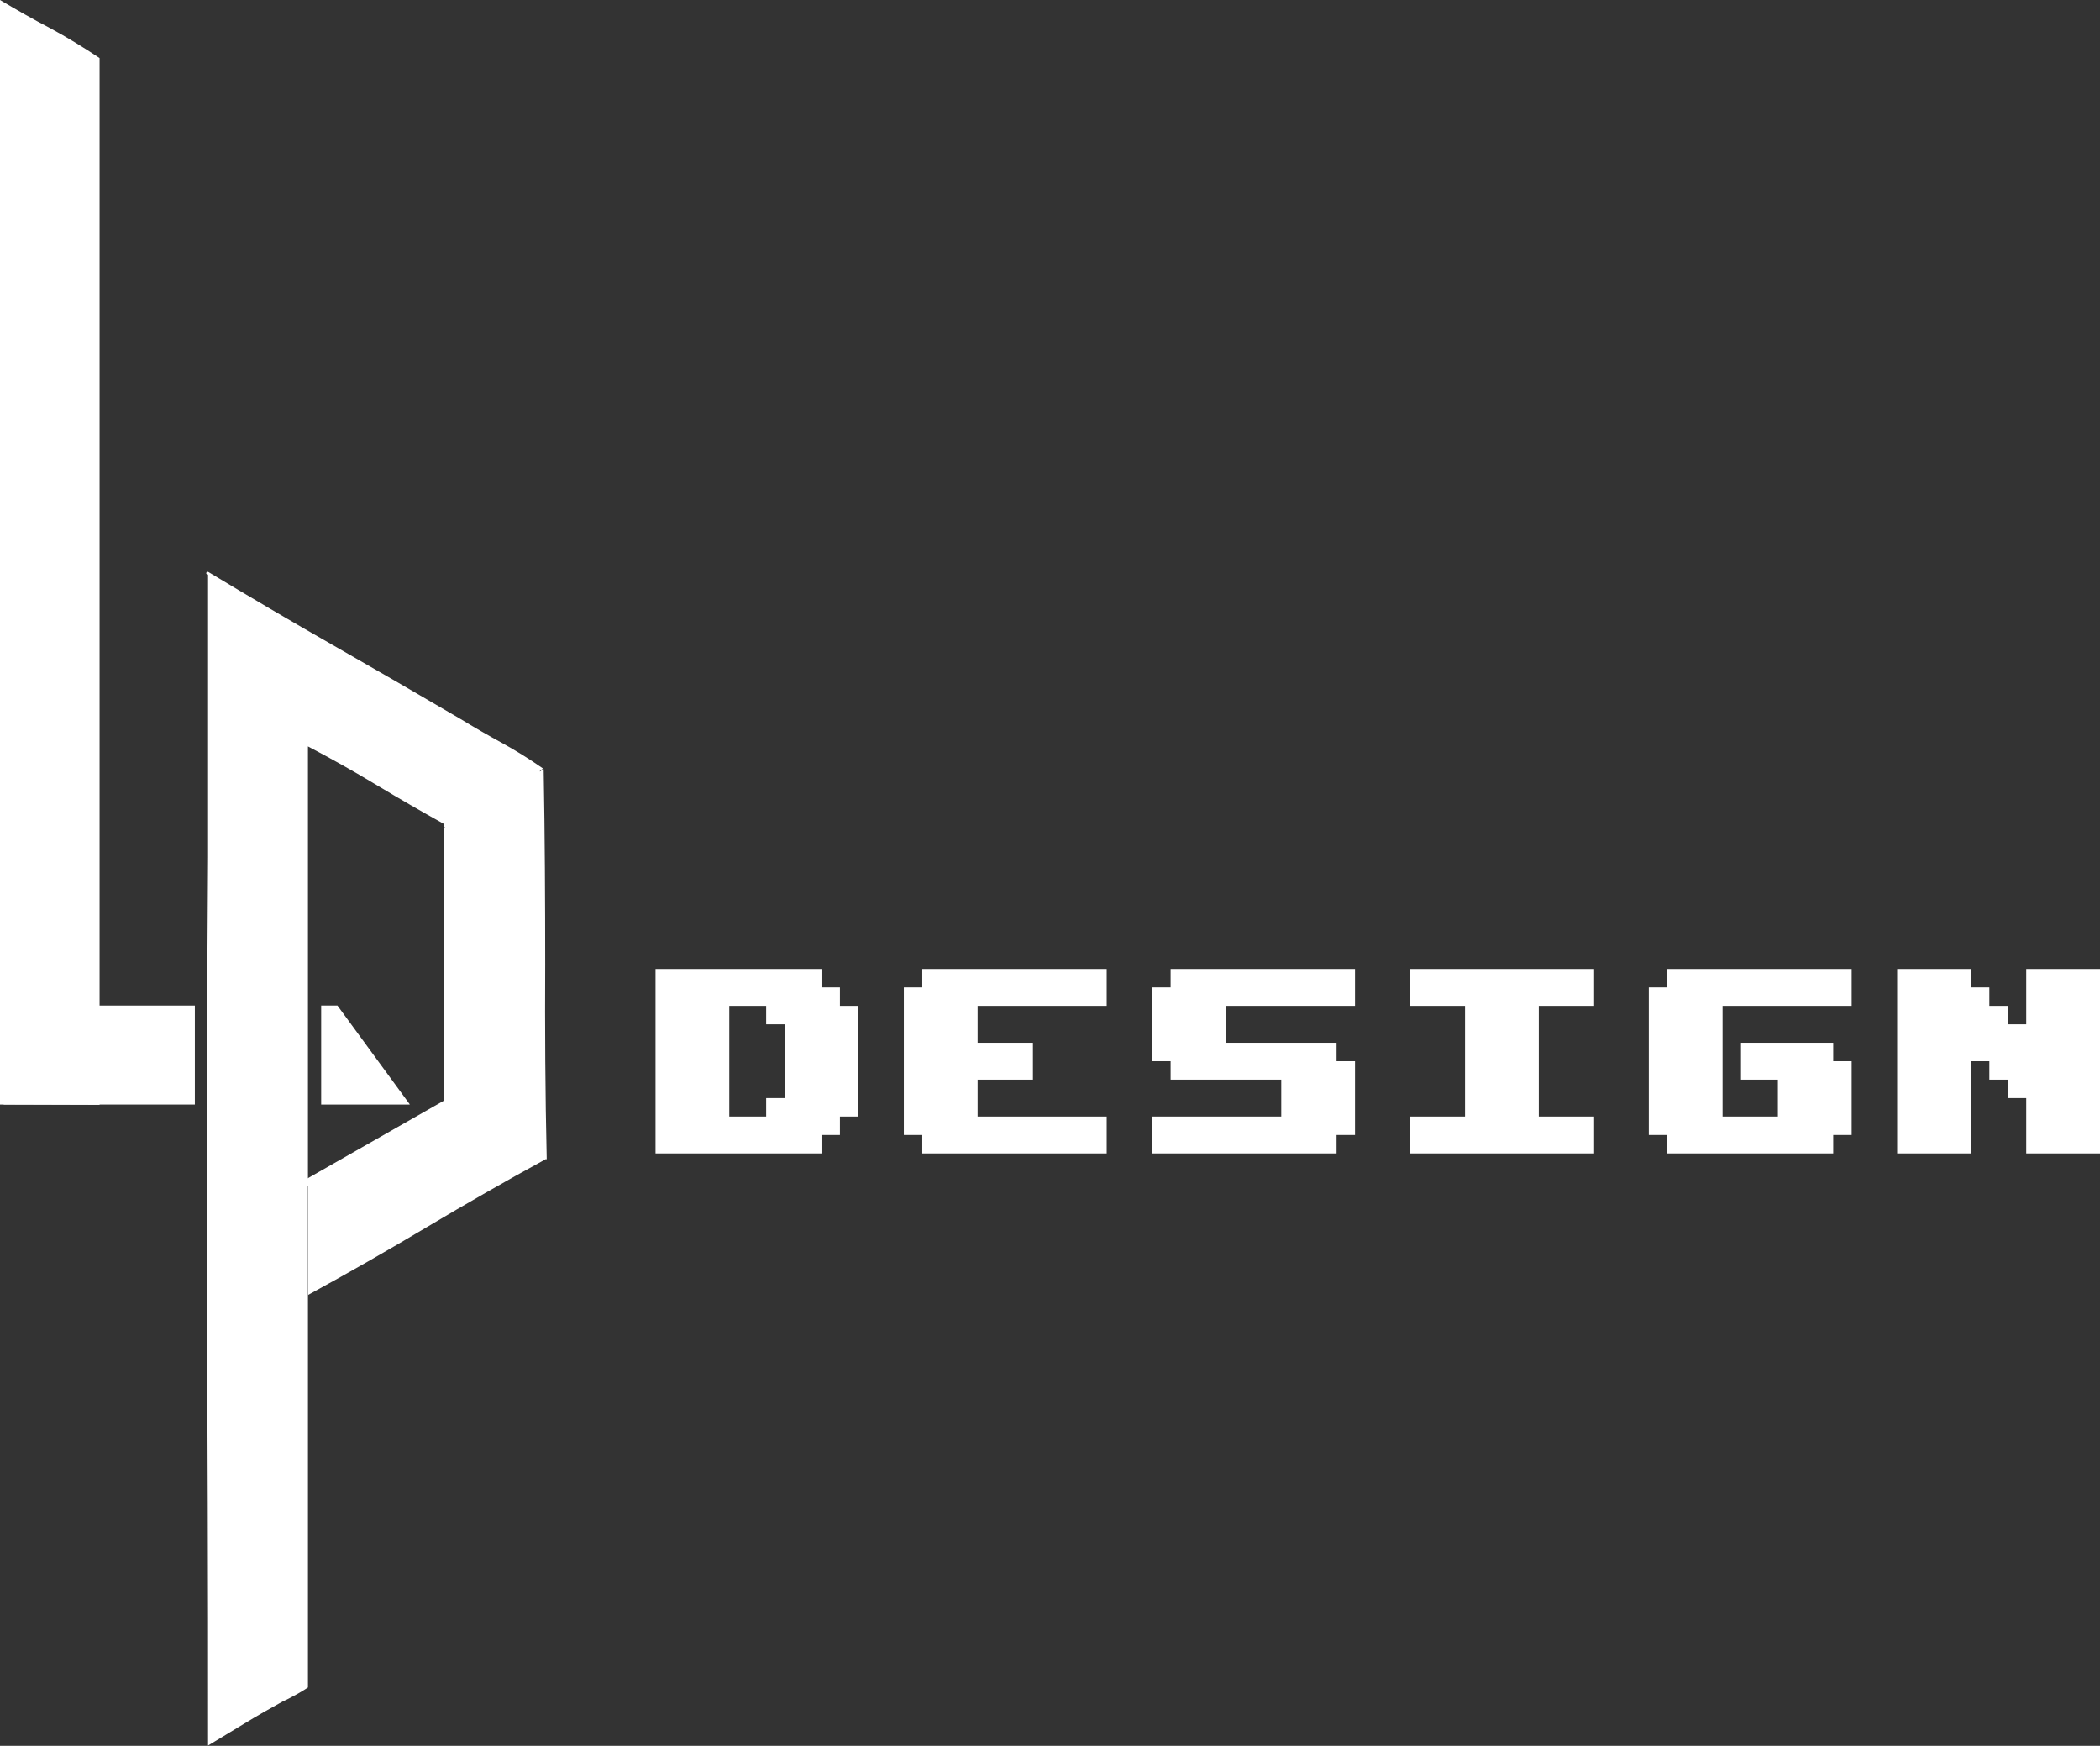
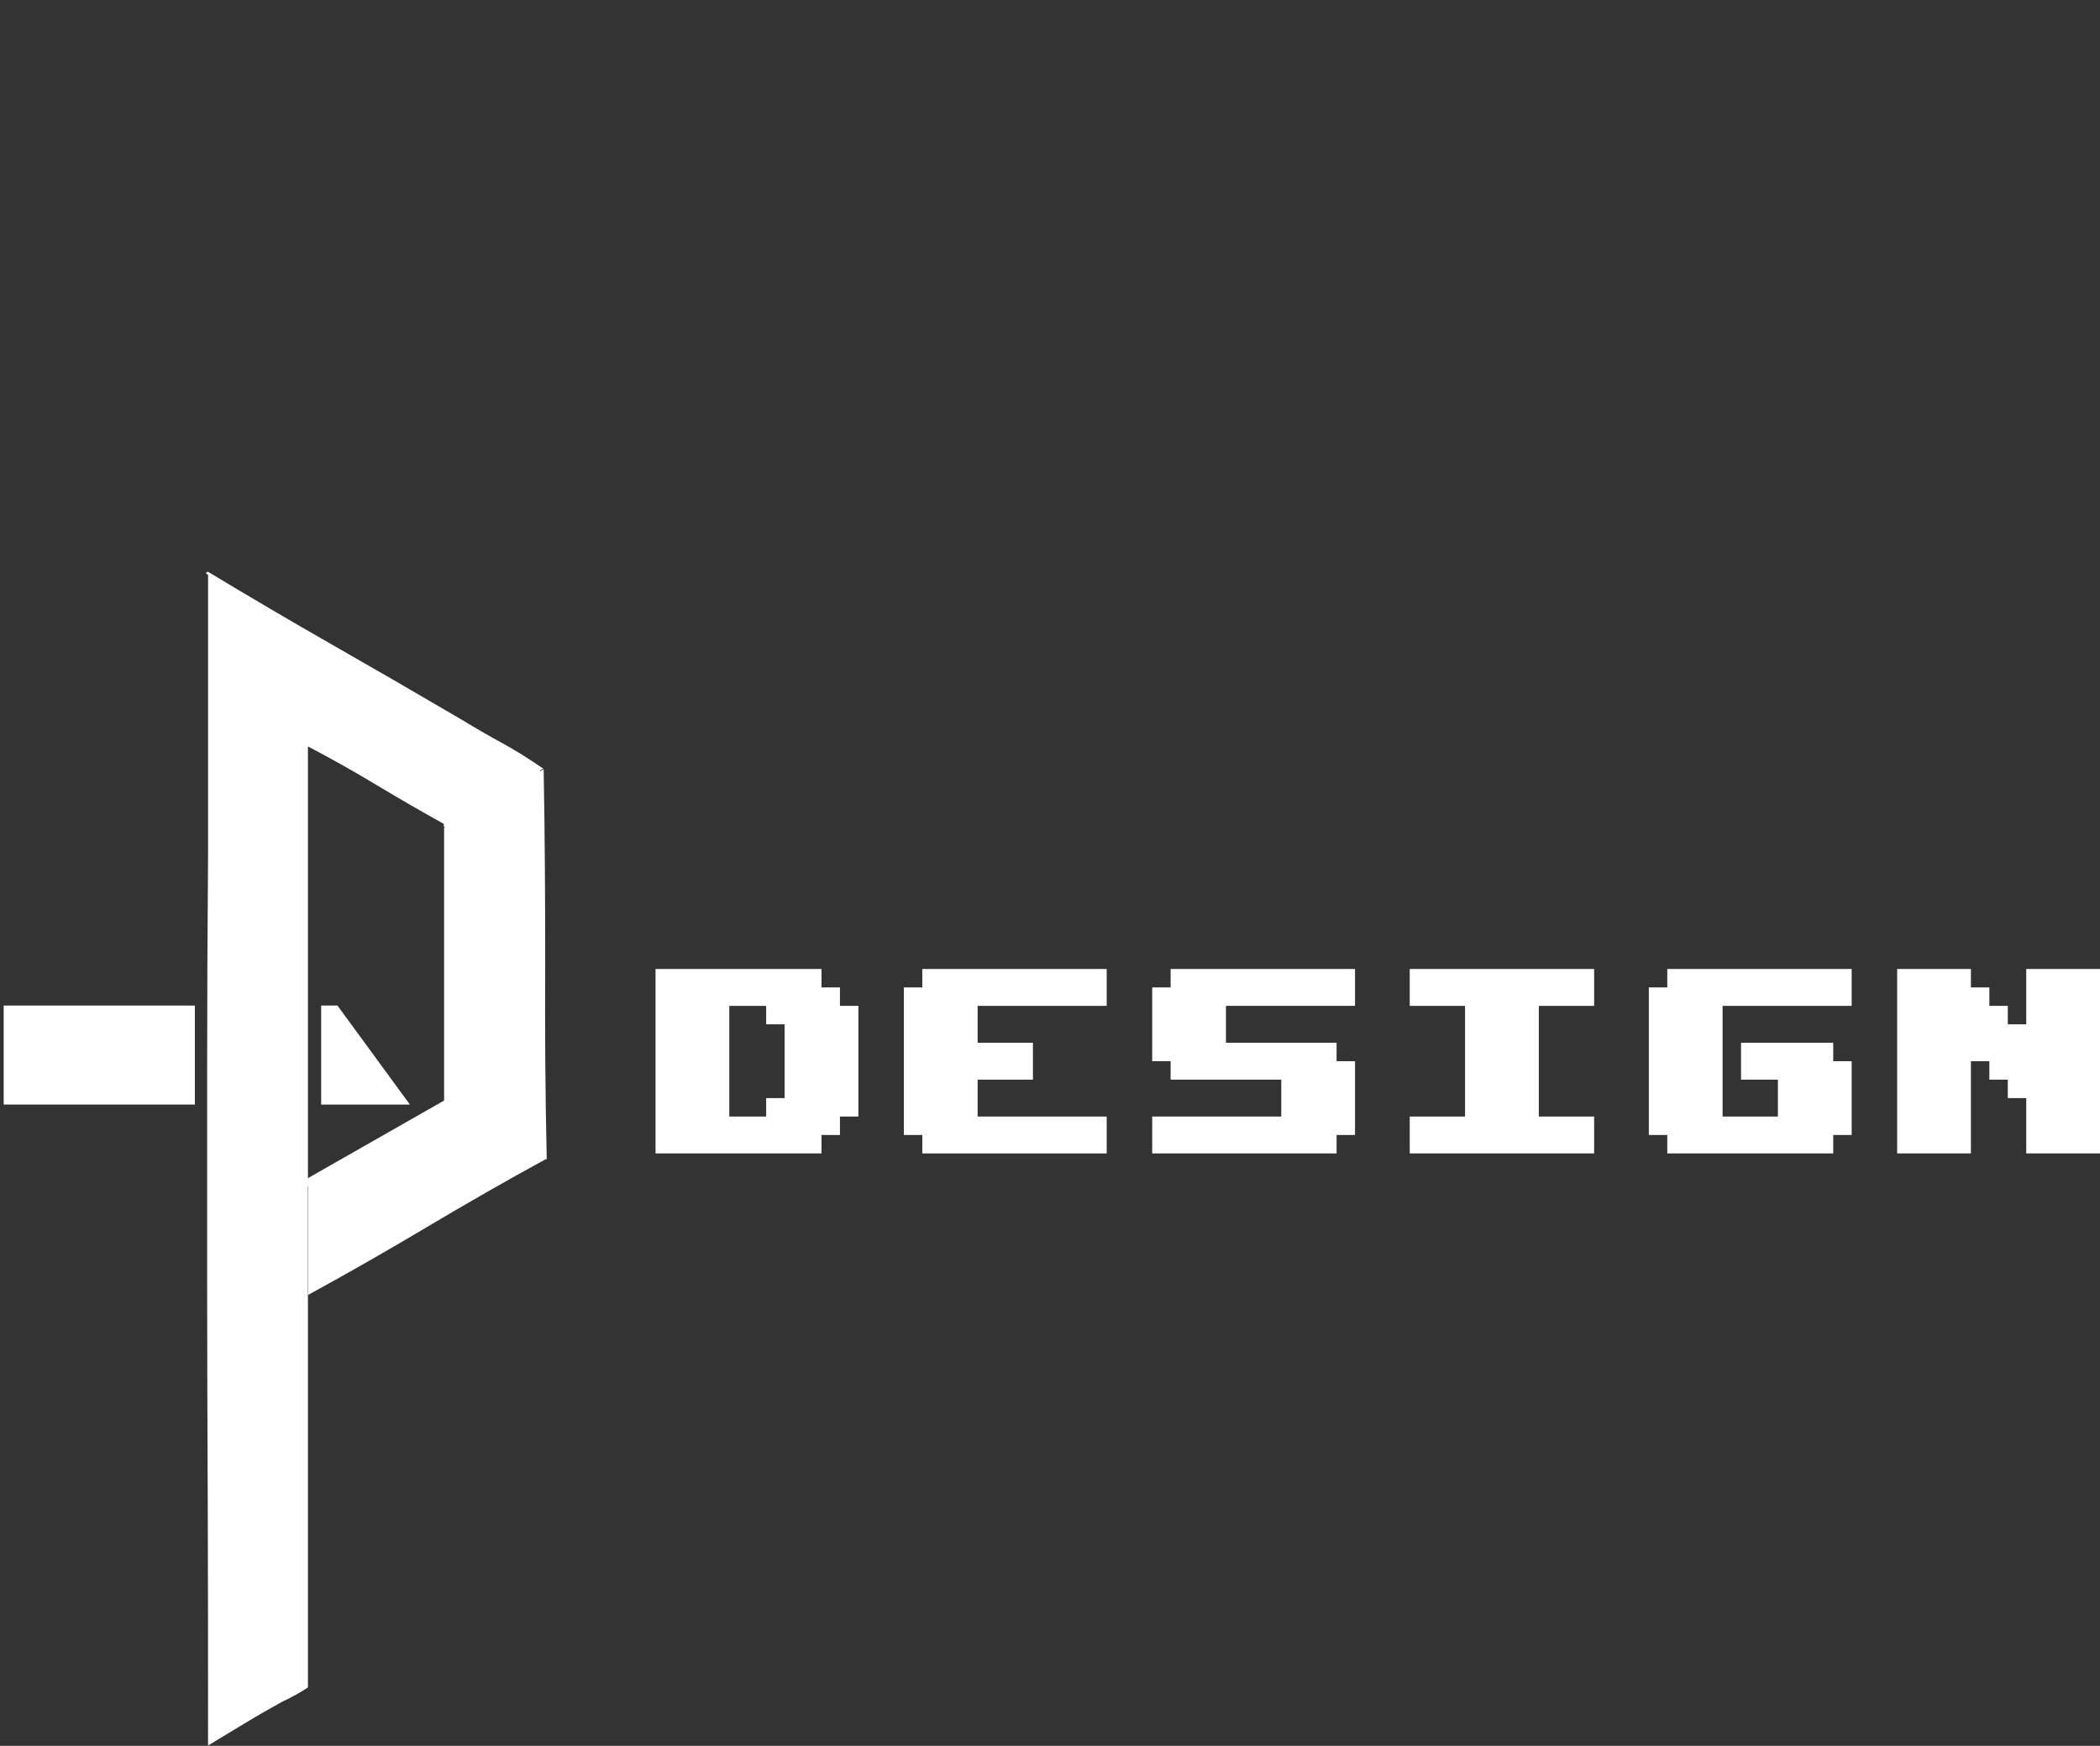
<svg xmlns="http://www.w3.org/2000/svg" id="Calque_2" viewBox="0 0 68.33 56.79">
  <rect x="0" y="0" width="68.33" height="56.79" fill="#333333" stroke="none" />
  <defs>
    <style>.cls-1{fill:#fff;}</style>
  </defs>
  <g id="Calque_1-2">
    <g>
      <g>
        <path class="cls-1" d="M26.73,37.52h-5.4v-6h5.4v.6h.6v.6h.6v3.6h-.6v.6h-.6v.6Zm-1.8-4.8h-1.2v3.6h1.2v-.6h.6v-2.4h-.6v-.6Z" />
        <path class="cls-1" d="M30.01,36.92h-.6v-4.8h.6v-.6h6v1.2h-4.2v1.2h1.8v1.2h-1.8v1.2h4.2v1.2h-6v-.6Z" />
        <path class="cls-1" d="M37.49,36.32h4.2v-1.2h-3.6v-.6h-.6v-2.4h.6v-.6h6v1.2h-4.2v1.2h3.6v.6h.6v2.4h-.6v.6h-6v-1.2Z" />
        <path class="cls-1" d="M45.87,31.52h6v1.2h-1.8v3.6h1.8v1.2h-6v-1.2h1.8v-3.6h-1.8v-1.2Z" />
        <path class="cls-1" d="M59.65,37.52h-5.4v-.6h-.6v-4.8h.6v-.6h6v1.2h-4.2v3.6h1.8v-1.2h-1.2v-1.2h3v.6h.6v2.4h-.6v.6Z" />
        <path class="cls-1" d="M64.13,37.52h-2.4v-6h2.4v.6h.6v.6h.6v.6h.6v-1.8h2.4v6h-2.4v-1.8h-.6v-.6h-.6v-.6h-.6v3Z" />
      </g>
      <g>
        <g>
          <g>
-             <path class="cls-1" d="M0,35.93V0C.54,.32,1.08,.63,1.62,.91c.54,.29,1.08,.62,1.62,.98V35.94" />
            <path class="cls-1" d="M17.68,25c-.54,.32-1.08,.62-1.62,.9-.54,.28-1.08,.58-1.62,.9-.72-.4-1.45-.82-2.18-1.26s-1.48-.86-2.24-1.26v30.61s-.16,.11-.36,.22-.35,.19-.45,.23c-.4,.22-.82,.46-1.25,.72-.43,.26-.83,.5-1.19,.72,0-2.78,0-5.4-.01-7.86-.01-2.46-.02-4.85-.02-7.16v-6.87c0-2.27,.01-4.61,.03-7.01v-9.19s-.06-.01-.06-.04,.02-.05,.06-.05c1.36,.82,2.72,1.62,4.07,2.39,1.35,.77,2.73,1.57,4.13,2.39,.46,.28,.91,.54,1.35,.78,.44,.24,.89,.52,1.35,.84Zm.09,12.7c-1.32,.72-2.61,1.46-3.87,2.21-1.26,.75-2.55,1.49-3.87,2.21v-3.69c.04-.1,.13-.18,.27-.22,.14-.05,.23-.1,.27-.14,.14-.07,.28-.15,.42-.22,.54-.29,1.07-.59,1.6-.9,.66-.39,1.28-.76,1.86-1.12v-8.91c.54-.36,1.08-.69,1.62-.98,.54-.29,1.08-.59,1.62-.92,.04,2.18,.05,4.3,.05,6.35-.01,2.05,0,4.17,.05,6.35Z" />
          </g>
          <polygon class="cls-1" points="14.44 26.89 14.44 26.8 15.01 25.19 17.57 25.06 17.51 27.69 14.44 26.89" />
        </g>
        <g>
          <polygon class="cls-1" points="10.45 32.71 10.45 35.93 13.33 35.93 13.33 35.92 10.98 32.71 10.45 32.71" />
          <polygon class="cls-1" points=".12 35.93 3.29 35.93 6.34 35.93 6.34 32.71 .12 32.71 .12 35.93" />
        </g>
        <polygon class="cls-1" points="9.5 38.62 14.66 35.68 14.56 38.24 9.5 38.62" />
      </g>
    </g>
  </g>
</svg>